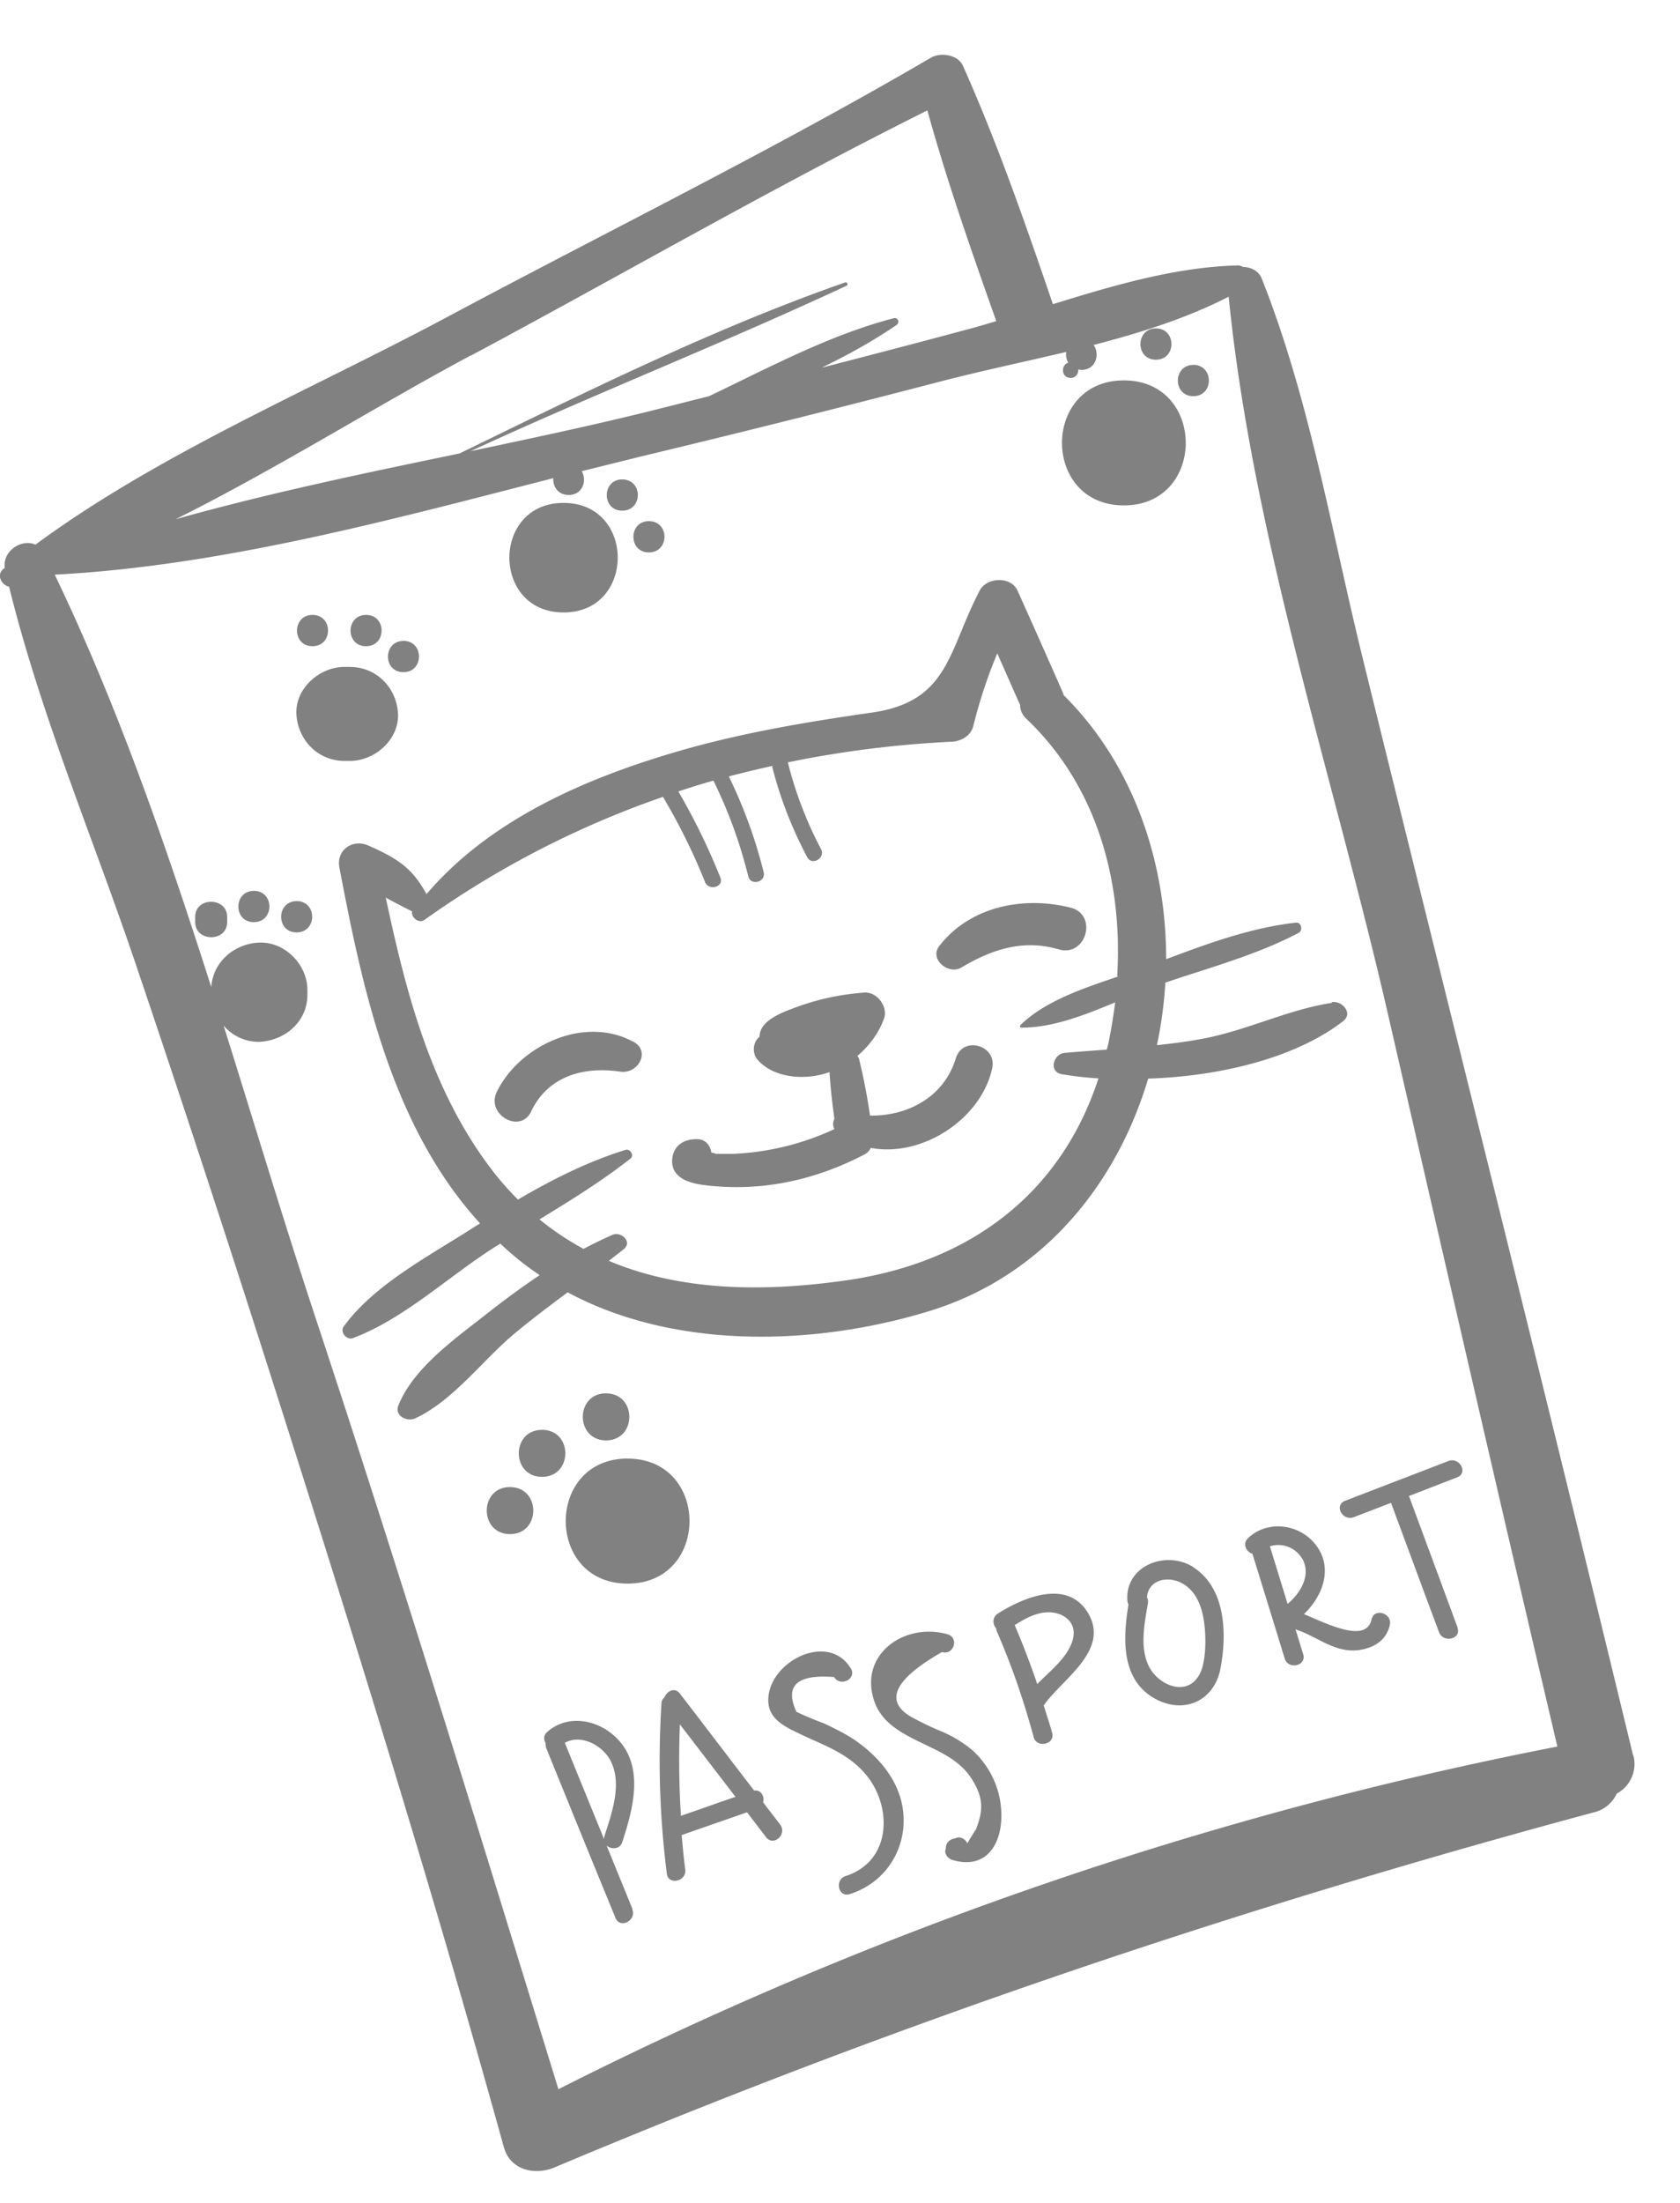
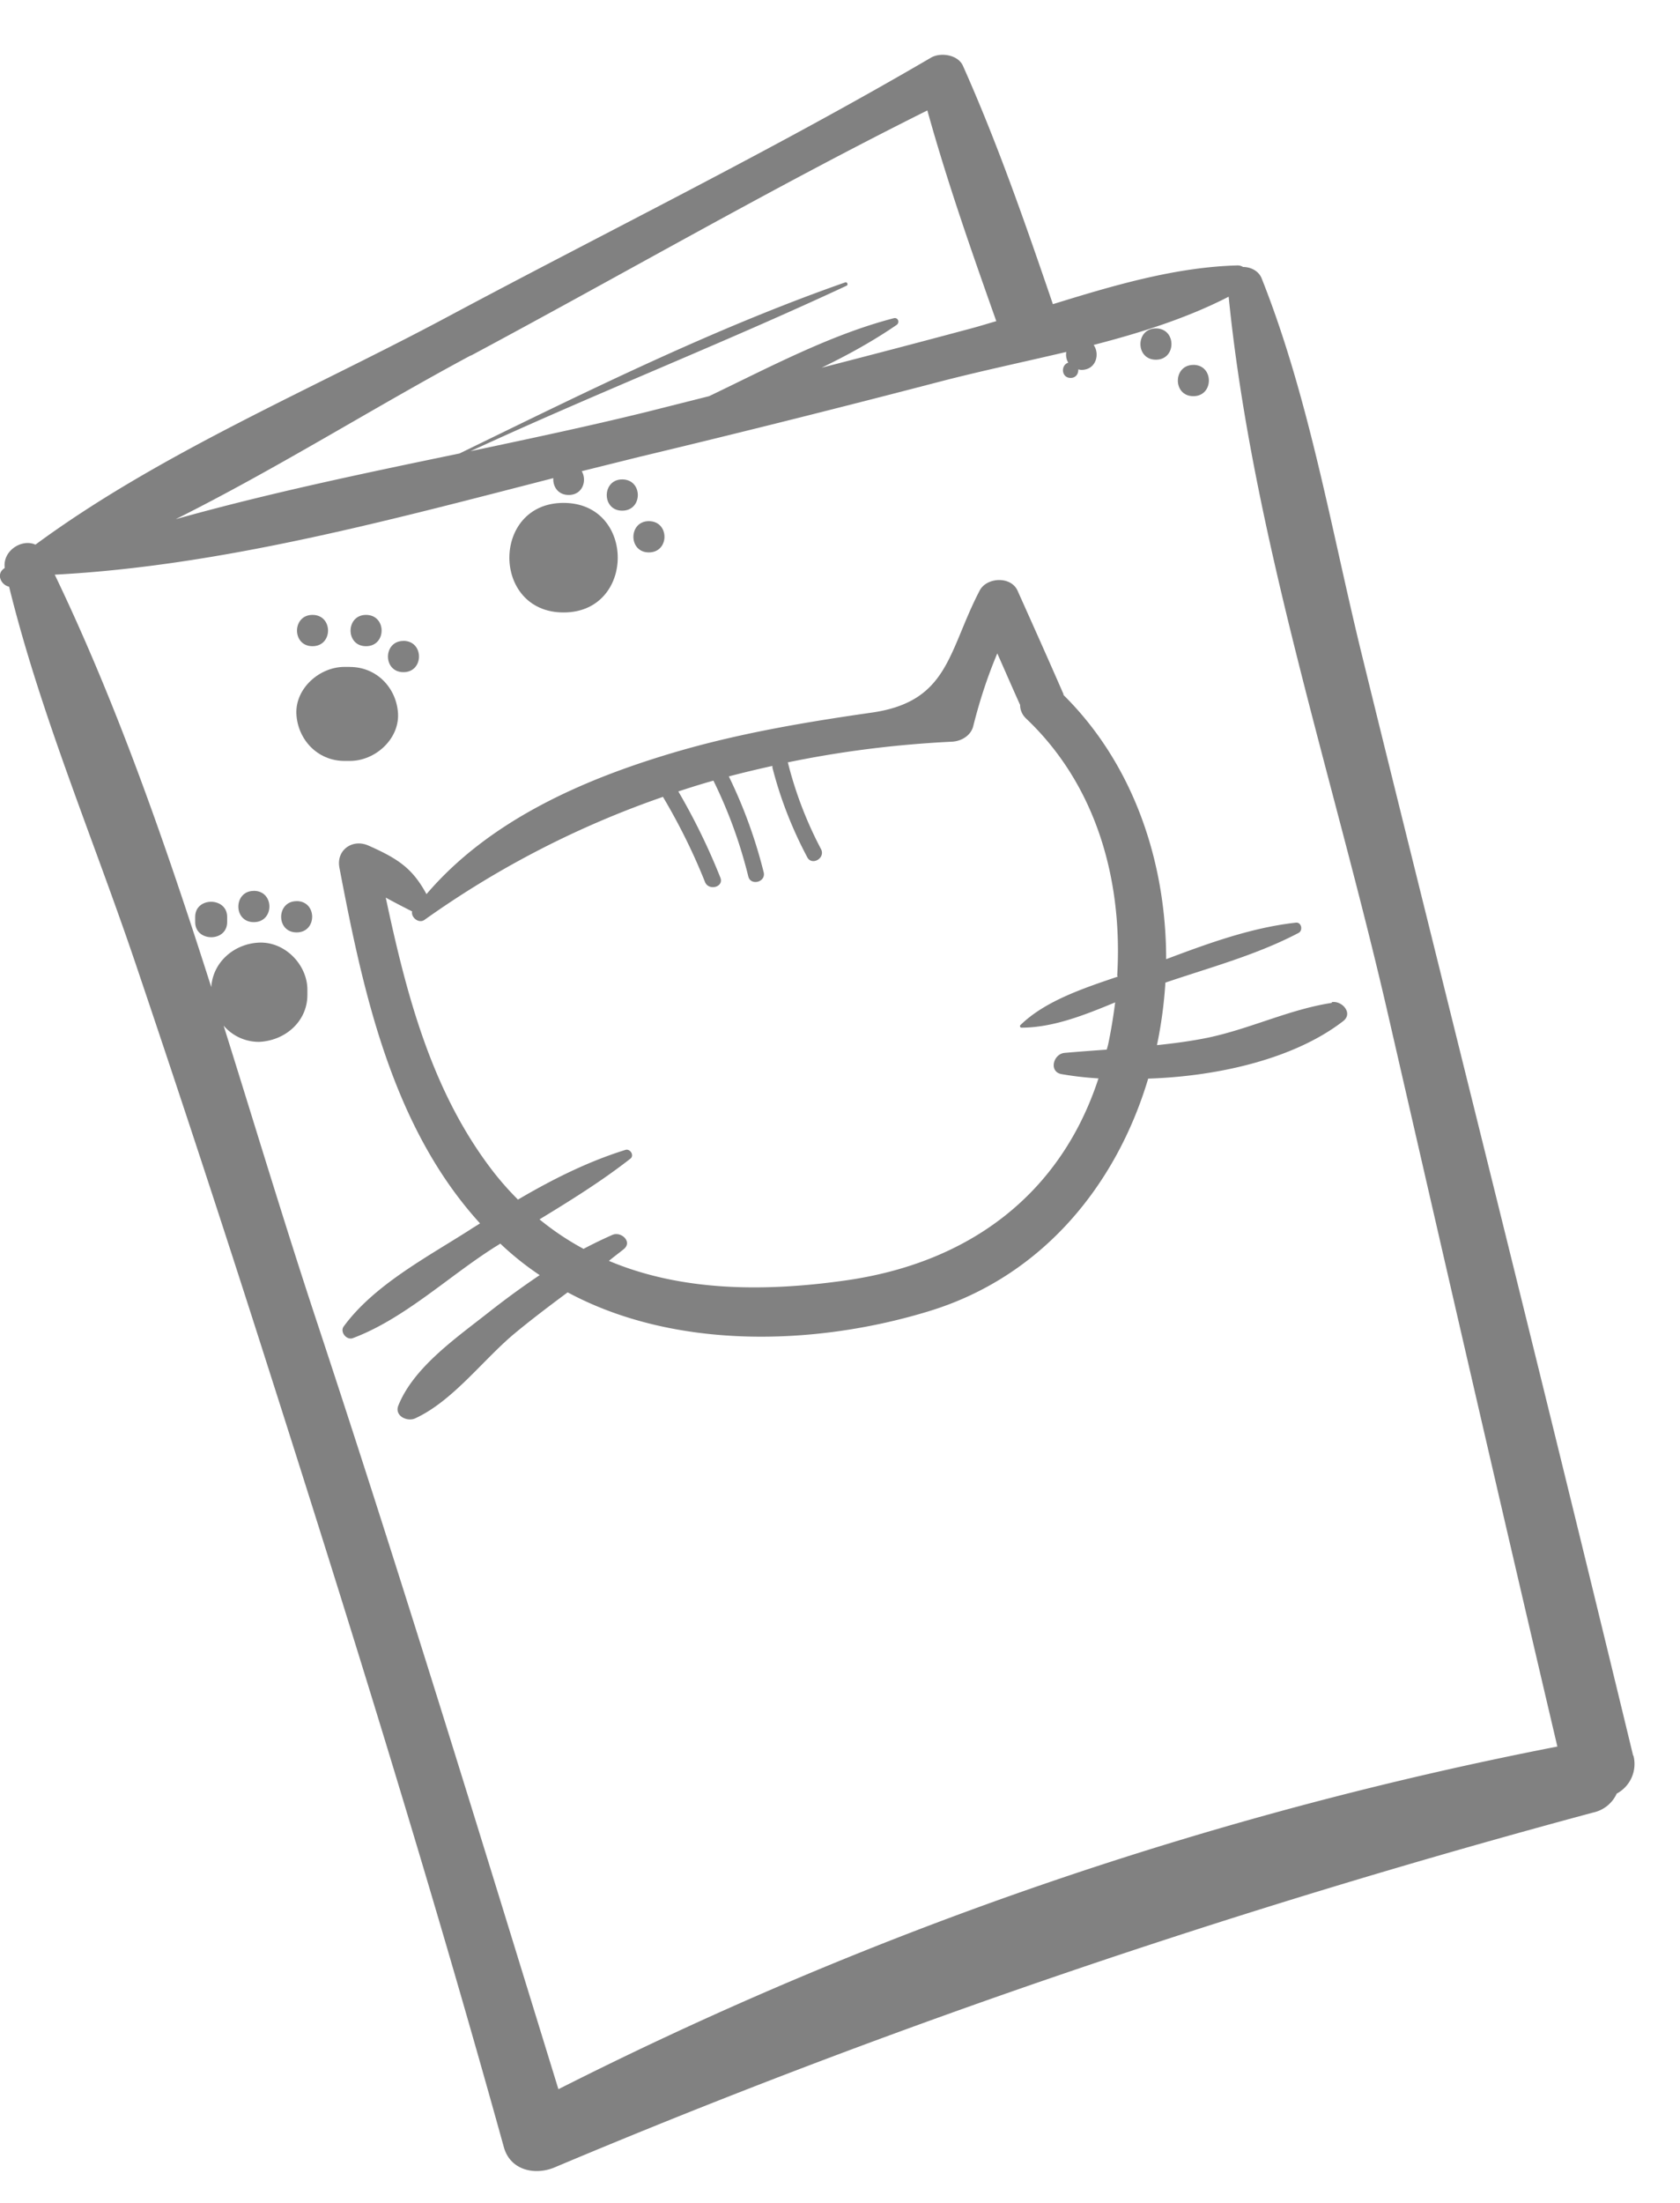
<svg xmlns="http://www.w3.org/2000/svg" width="29" height="38" fill="none">
  <path d="M22.987 17.3c-.73.112-1.41.448-2.136.6-.292.06-.588.098-.88.129.075-.354.123-.716.146-1.079.774-.263 1.578-.478 2.3-.858.079-.043.048-.19-.05-.176-.769.086-1.512.357-2.237.63 0-1.683-.566-3.364-1.77-4.555a.17.17 0 00-.017-.051c-.256-.587-.517-1.169-.778-1.751-.115-.255-.535-.233-.655 0-.548 1.052-.53 1.915-1.866 2.104-1.145.164-2.295.358-3.405.686-1.592.47-3.198 1.182-4.277 2.445-.239-.44-.482-.608-1-.837-.278-.125-.561.078-.503.38.41 2.152.91 4.472 2.427 6.136-.057.039-.119.073-.176.112-.743.474-1.654.953-2.176 1.665-.071.095.048.245.159.202.871-.327 1.627-1.043 2.406-1.543.044-.03.093-.056.137-.087a5.075 5.075 0 00.68.544c-.295.198-.578.405-.853.62-.561.445-1.318.958-1.587 1.63-.071.178.154.285.292.22.645-.297 1.158-.995 1.702-1.453.301-.25.615-.487.929-.72 1.853.996 4.28.927 6.253.32 1.946-.6 3.22-2.174 3.768-4.007 1.216-.039 2.53-.345 3.366-.992.177-.137-.022-.357-.195-.327l-.004.013zm-3.693-.453c-.601.203-1.256.422-1.68.836-.018.018 0 .044.017.044.544 0 1.088-.216 1.619-.436-.031.242-.07.483-.12.72-.008.035-.017.065-.026.095-.239.017-.482.035-.725.056-.2.017-.279.328-.053.367.198.034.41.06.636.073-.645 1.975-2.206 3.187-4.391 3.489-1.438.202-2.844.172-4.06-.341.084-.07.172-.134.257-.203.154-.125-.045-.31-.195-.246a7.645 7.645 0 00-.5.242 4.75 4.75 0 01-.76-.509c.539-.328 1.074-.66 1.57-1.048.07-.056-.005-.177-.089-.15-.659.206-1.265.512-1.853.857a5.147 5.147 0 01-.407-.457c-1.079-1.38-1.517-3.074-1.875-4.752.15.082.3.16.455.238-.022.103.115.215.213.146a16.242 16.242 0 014.117-2.122c.279.47.522.958.725 1.467.062.16.332.09.266-.074a11.073 11.073 0 00-.726-1.487c.2-.065.403-.13.606-.186.261.53.46 1.078.602 1.652.04.168.31.099.265-.074a8.413 8.413 0 00-.601-1.651c.247-.065.5-.125.752-.181v.026c.137.539.34 1.056.601 1.548.08.155.318.017.239-.138a6.656 6.656 0 01-.57-1.484c0-.004-.005-.008-.005-.013.92-.19 1.866-.31 2.84-.357.163-.01.322-.108.362-.268.115-.457.247-.854.415-1.255.133.298.261.595.394.889 0 .082.031.168.11.241 1.221 1.16 1.663 2.807 1.566 4.429l.009.017z" fill="#818181" />
-   <path d="M16.499 18.257c-.203.664-.823.996-1.481.987a10.324 10.324 0 00-.186-.965c-.005-.026-.018-.044-.031-.065.203-.173.367-.388.46-.647.07-.203-.124-.466-.35-.444a4.269 4.269 0 00-1.14.241c-.23.087-.66.225-.66.522-.115.082-.132.285-.035.393.292.332.845.358 1.243.215.017.272.048.54.084.807a.191.191 0 000 .176 4.595 4.595 0 01-1.756.427h-.287a.318.318 0 00-.08-.021c-.018-.125-.106-.237-.256-.233-.217 0-.399.108-.42.345-.027.31.274.41.526.444.981.13 1.928-.073 2.795-.526a.238.238 0 00.106-.112c.889.168 1.91-.5 2.096-1.376.084-.396-.509-.565-.628-.168zm-5.572-.289c-.845-.457-1.968.07-2.353.871-.186.388.407.725.593.337.287-.608.897-.785 1.539-.69.305.047.535-.35.225-.518h-.004zm7.553-2.311c-.822-.207-1.742-.017-2.268.664-.173.224.159.5.38.37.53-.314 1.066-.495 1.685-.314.473.138.68-.6.203-.72zm-7.562 17.274l-.447-1.095c.08.069.23.069.27-.06.186-.565.39-1.307-.093-1.79-.318-.323-.849-.427-1.203-.108-.066.056-.062.13-.026.19a.3.3 0 00.008.082c.398.979.796 1.958 1.199 2.937.08.19.367.038.287-.151l.005-.005zm-.385-2.57c.217.401.027.919-.102 1.32-.004.013 0 .026-.004.043l-.677-1.66c.274-.156.642.038.783.297zm2.937 1.117c-.098-.13-.2-.259-.297-.388.027-.103-.035-.22-.155-.203-.429-.556-.853-1.117-1.282-1.673-.088-.116-.226-.043-.265.065a.136.136 0 00-.053.108c-.062.983-.031 1.957.093 2.936.026.203.344.13.318-.073-.027-.198-.044-.397-.062-.595l1.128-.393.331.432c.129.164.367-.056.24-.22l.004.004zm-1.716-.155a15.65 15.65 0 01-.018-1.578l.96 1.25c-.314.108-.628.22-.942.328zm3.776-.349c-.119-.371-.397-.682-.707-.91-.186-.138-.394-.237-.602-.337a5.704 5.704 0 01-.473-.198c-.208-.453.01-.651.65-.6.11.178.398.027.288-.15-.394-.643-1.42-.112-1.424.543-.005.345.31.474.58.604.402.19.786.319 1.087.664.473.539.482 1.51-.332 1.772-.199.065-.123.38.075.31.726-.232 1.088-.987.858-1.703v.005zm1.743.146a1.526 1.526 0 00-.49-.931 2.142 2.142 0 00-.514-.315 5.102 5.102 0 01-.469-.22c-.557-.276-.402-.664.46-1.156.204.06.3-.245.098-.306-.73-.211-1.526.332-1.274 1.13.128.41.508.59.876.768.322.155.632.297.826.616.2.324.182.544.058.858 0-.008-.075.113-.146.233-.03-.069-.115-.12-.186-.095a.326.326 0 01-.062.018c-.075.026-.115.073-.123.15a.184.184 0 01-.01.052c-.008.07.054.138.116.16.668.203.915-.397.84-.953v-.009zm.743-1.703l.009-.009c.305-.44 1.136-.935.76-1.578-.353-.6-1.118-.276-1.56.004-.102.065-.09.19-.027.26 0 .012 0 .03.009.046.26.596.468 1.204.636 1.825.053.198.376.125.319-.074-.044-.16-.097-.314-.146-.474zm.495-1.108c-.097.297-.38.509-.606.741a15.131 15.131 0 00-.389-1.017c.142-.09.288-.173.451-.207.323-.07.66.125.544.483zm2.088-1.277c-.482-.302-1.194-.013-1.137.591a.12.12 0 00.018.052c-.098.595-.137 1.337.504 1.651.5.242.982-.017 1.083-.539.111-.582.102-1.392-.473-1.755h.005zm.12 1.824c-.2.423-.69.233-.868-.077-.19-.332-.093-.78-.035-1.13.004-.039 0-.069-.018-.09.027-.35.447-.397.699-.186.15.125.221.293.265.479.058.254.075.754-.044 1.009v-.005zm2.958-.926c-.089.418-.73.099-1.168-.087.328-.315.509-.798.204-1.194-.279-.363-.832-.436-1.168-.117-.106.1-.03.237.075.272.186.604.372 1.203.557 1.807.062.198.38.125.319-.074-.044-.142-.088-.289-.133-.43.372.116.668.409 1.088.357.265-.034.482-.168.54-.435.044-.203-.27-.298-.314-.095v-.005zm-1.203-1.053c.168.28-.018.6-.248.79-.101-.333-.203-.66-.305-.993a.477.477 0 01.548.199l.005.004zm2.689 1.203l-.836-2.26c0-.004-.005-.008-.009-.012l.836-.324c.195-.077.04-.358-.155-.28-.592.228-1.19.457-1.782.686-.195.077-.04.357.155.28l.64-.246c.275.742.55 1.488.828 2.23.07.194.393.12.318-.074h.005zm-14.329-2.92c-1.424 0-1.424 2.157 0 2.157s1.424-2.156 0-2.156zm-2.03.492c-.535 0-.535.811 0 .811s.535-.81 0-.81zm.553-.987c-.535 0-.535.81 0 .81s.535-.81 0-.81zm1.105-.63c-.535 0-.535.811 0 .811s.535-.81 0-.81zM19.4 6.562c-1.424 0-1.424 2.156 0 2.156s1.424-2.156 0-2.156z" fill="#818181" />
  <path d="M28.192 30.288c-1.03-4.256-2.083-8.508-3.14-12.76-.513-2.07-1.03-4.14-1.539-6.214-.53-2.156-.91-4.441-1.734-6.511-.053-.134-.194-.198-.322-.198a.177.177 0 00-.107-.026c-1.065.03-2.131.345-3.175.668-.473-1.384-.955-2.773-1.552-4.11-.084-.193-.385-.24-.553-.142-2.715 1.587-5.563 2.984-8.34 4.468C5.402 6.709 2.753 7.817.612 9.395c-.238-.107-.57.108-.53.401-.01.01-.018.013-.027.022-.12.1-.03.276.102.302.54 2.195 1.45 4.338 2.176 6.481a419.158 419.158 0 012.229 6.779c1.45 4.532 2.865 9.077 4.135 13.657.11.4.535.495.88.349 5.842-2.462 11.795-4.472 17.924-6.12a.58.58 0 00.407-.327.578.578 0 00.288-.655l-.005.004zM8.127 6.135c2.627-1.405 5.214-2.902 7.881-4.23.34 1.225.765 2.437 1.19 3.635-.168.048-.332.1-.5.143-.836.224-1.676.444-2.516.66.455-.22.893-.462 1.295-.738.058-.039.027-.134-.048-.116-1.097.284-2.154.85-3.189 1.345l-1.079.272c-.995.245-2.017.461-3.038.677 2.145-.992 4.347-1.855 6.492-2.855.031-.017.009-.069-.027-.056-2.281.798-4.484 1.893-6.655 2.95-1.641.34-3.3.685-4.9 1.134 1.746-.871 3.436-1.937 5.094-2.825v.004zM9.64 36.041c-1.362-4.42-2.716-8.845-4.17-13.239-.553-1.669-1.07-3.39-1.61-5.11a.8.8 0 00.614.28c.451-.021.832-.353.832-.81v-.09c0-.424-.38-.829-.832-.812-.433.018-.8.337-.827.768-.778-2.436-1.618-4.86-2.702-7.115 2.88-.151 5.794-.944 8.606-1.665-.009.143.08.29.266.29.243 0 .318-.25.225-.41l.99-.246c1.748-.418 3.486-.854 5.224-1.307.685-.177 1.42-.332 2.15-.504-.01.064 0 .13.035.185-.133.039-.124.263.04.263.092 0 .136-.073.132-.146.018 0 .03.008.053.008.257 0 .323-.276.212-.431.819-.211 1.619-.466 2.331-.832.411 4.122 1.818 8.322 2.746 12.359.969 4.217 1.937 8.438 2.928 12.651a66.19 66.19 0 00-17.248 5.913h.005z" fill="#818181" />
  <path d="M19.953 5.665c-.354 0-.358.54 0 .54s.358-.54 0-.54zm.646.63c-.354 0-.358.539 0 .539s.358-.54 0-.54zM6.04 11.504h-.093c-.433 0-.85.371-.831.81.022.44.362.812.831.812h.093c.433 0 .849-.371.831-.811-.022-.44-.362-.81-.831-.81zm-.646-.897c-.354 0-.358.54 0 .54s.358-.54 0-.54zm.924 0c-.353 0-.358.54 0 .54.359 0 .359-.54 0-.54zm.646.449c-.354 0-.358.539 0 .539s.358-.54 0-.54zm-3.595 4.76v.09c0 .346.552.35.552 0v-.09c0-.345-.552-.349-.552 0zm1.012-.448c-.353 0-.358.539 0 .539.359 0 .359-.54 0-.54zm.739.177c-.354 0-.358.539 0 .539s.358-.54 0-.54zm4.608-6.87c-1.247 0-1.247 1.89 0 1.89s1.247-1.89 0-1.89zm1.012-.405c-.353 0-.357.539 0 .539.36 0 .36-.539 0-.539zm.46.72c-.353 0-.357.539 0 .539.36 0 .36-.539 0-.539z" fill="#818181" />
</svg>